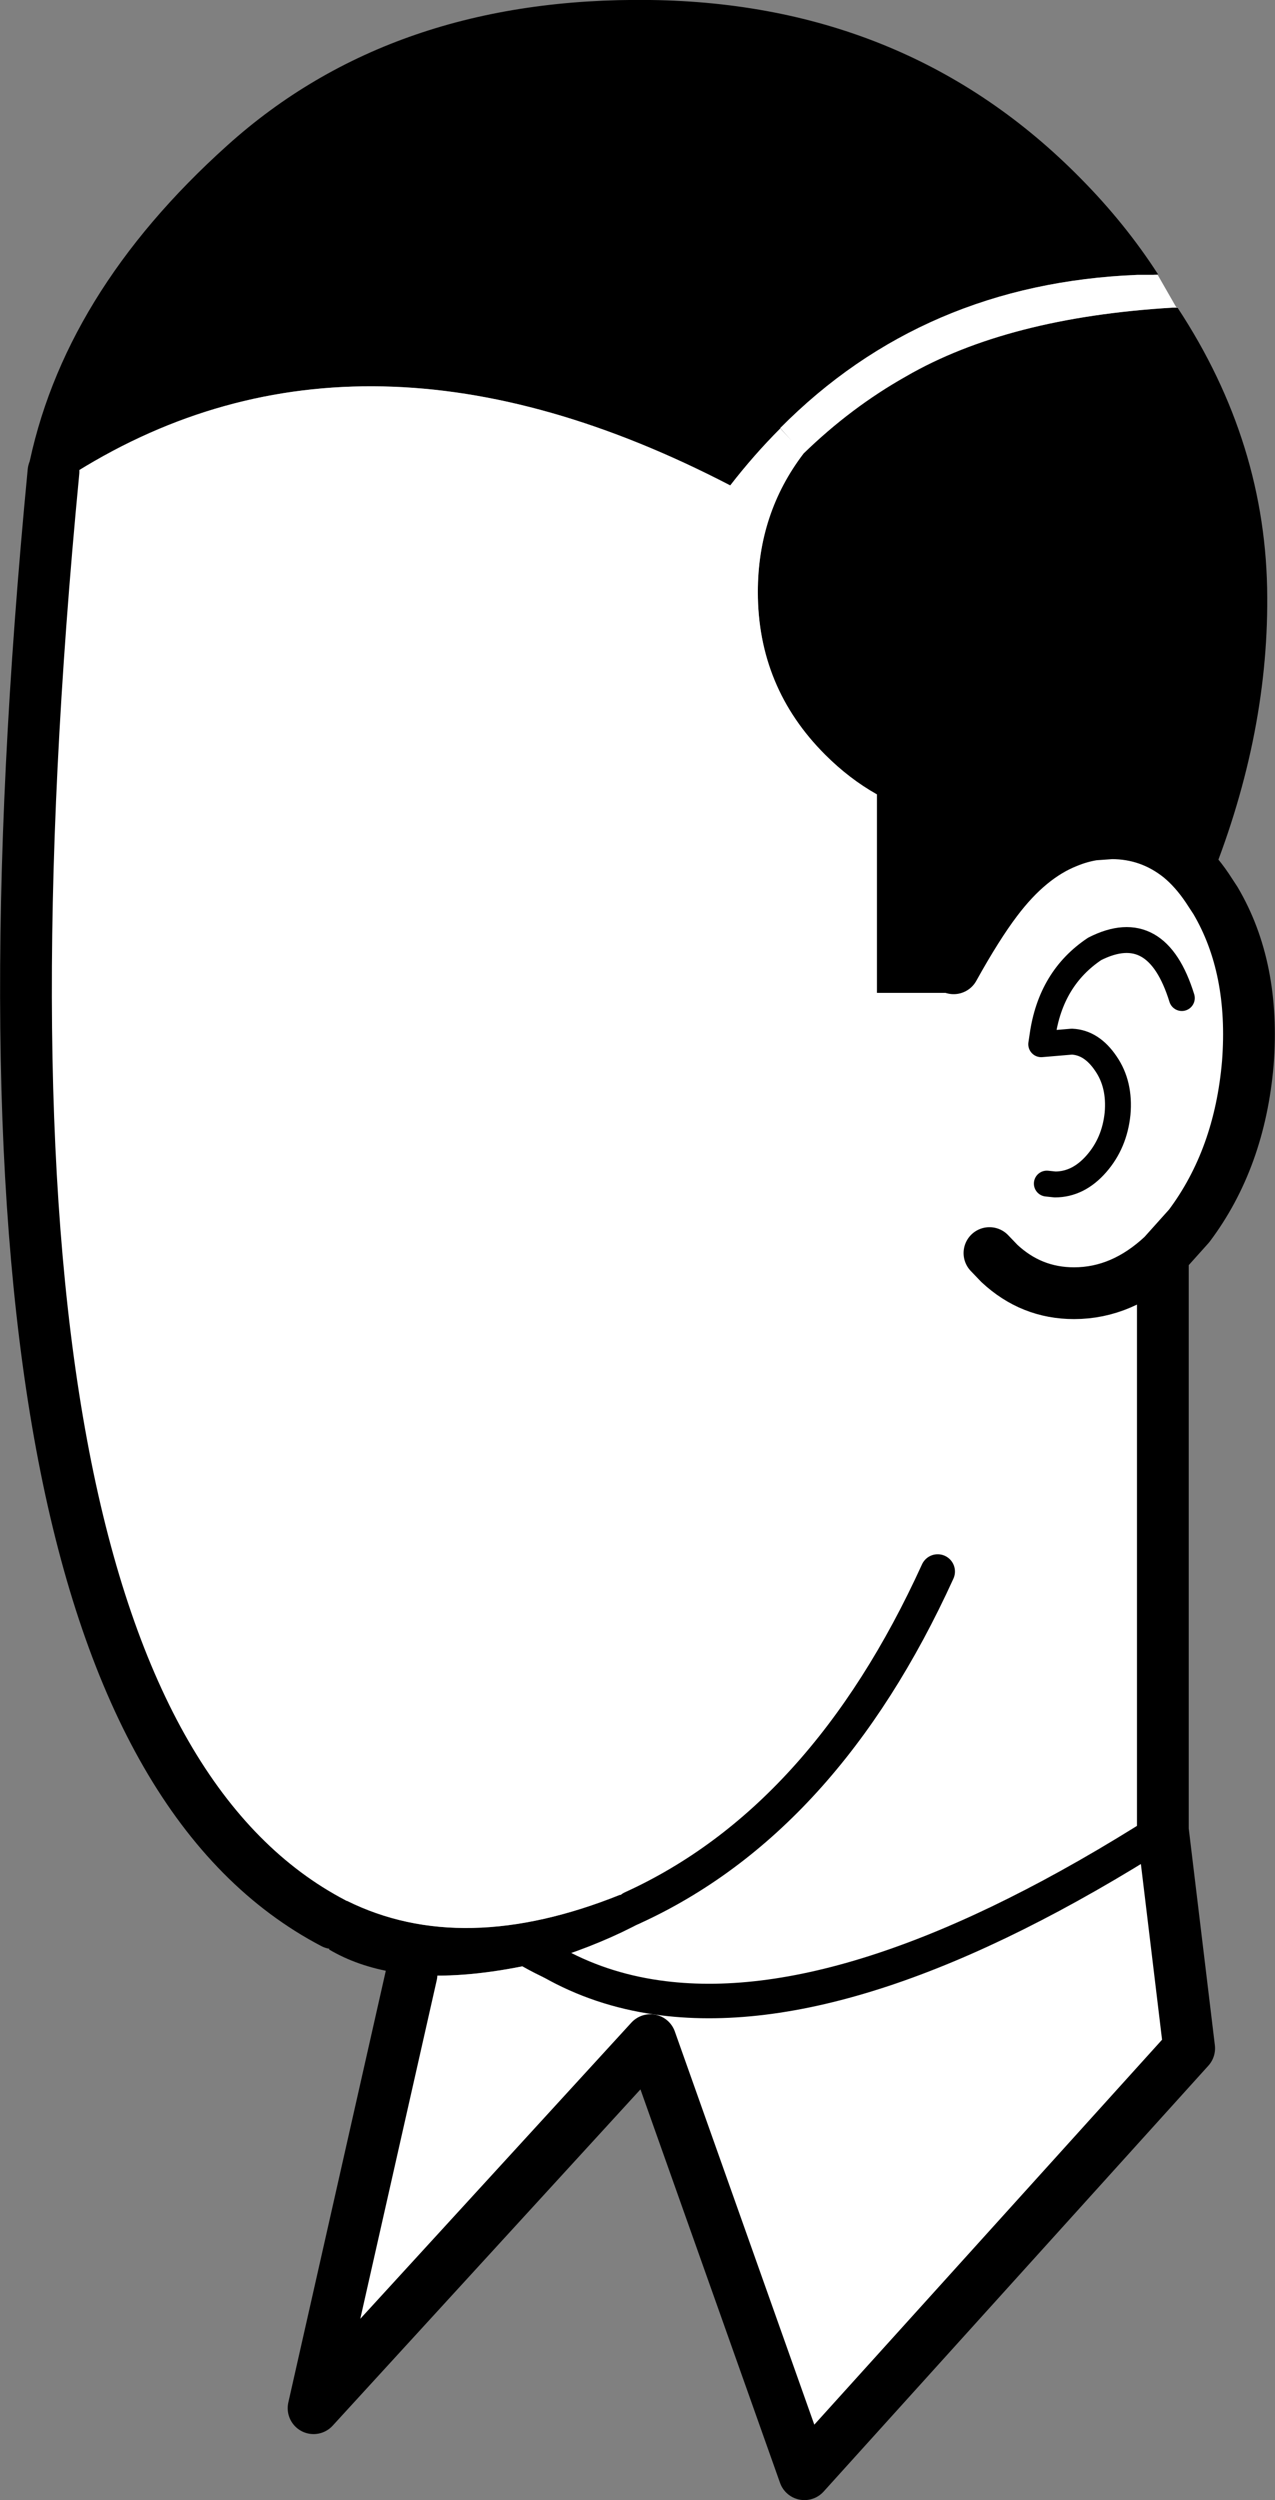
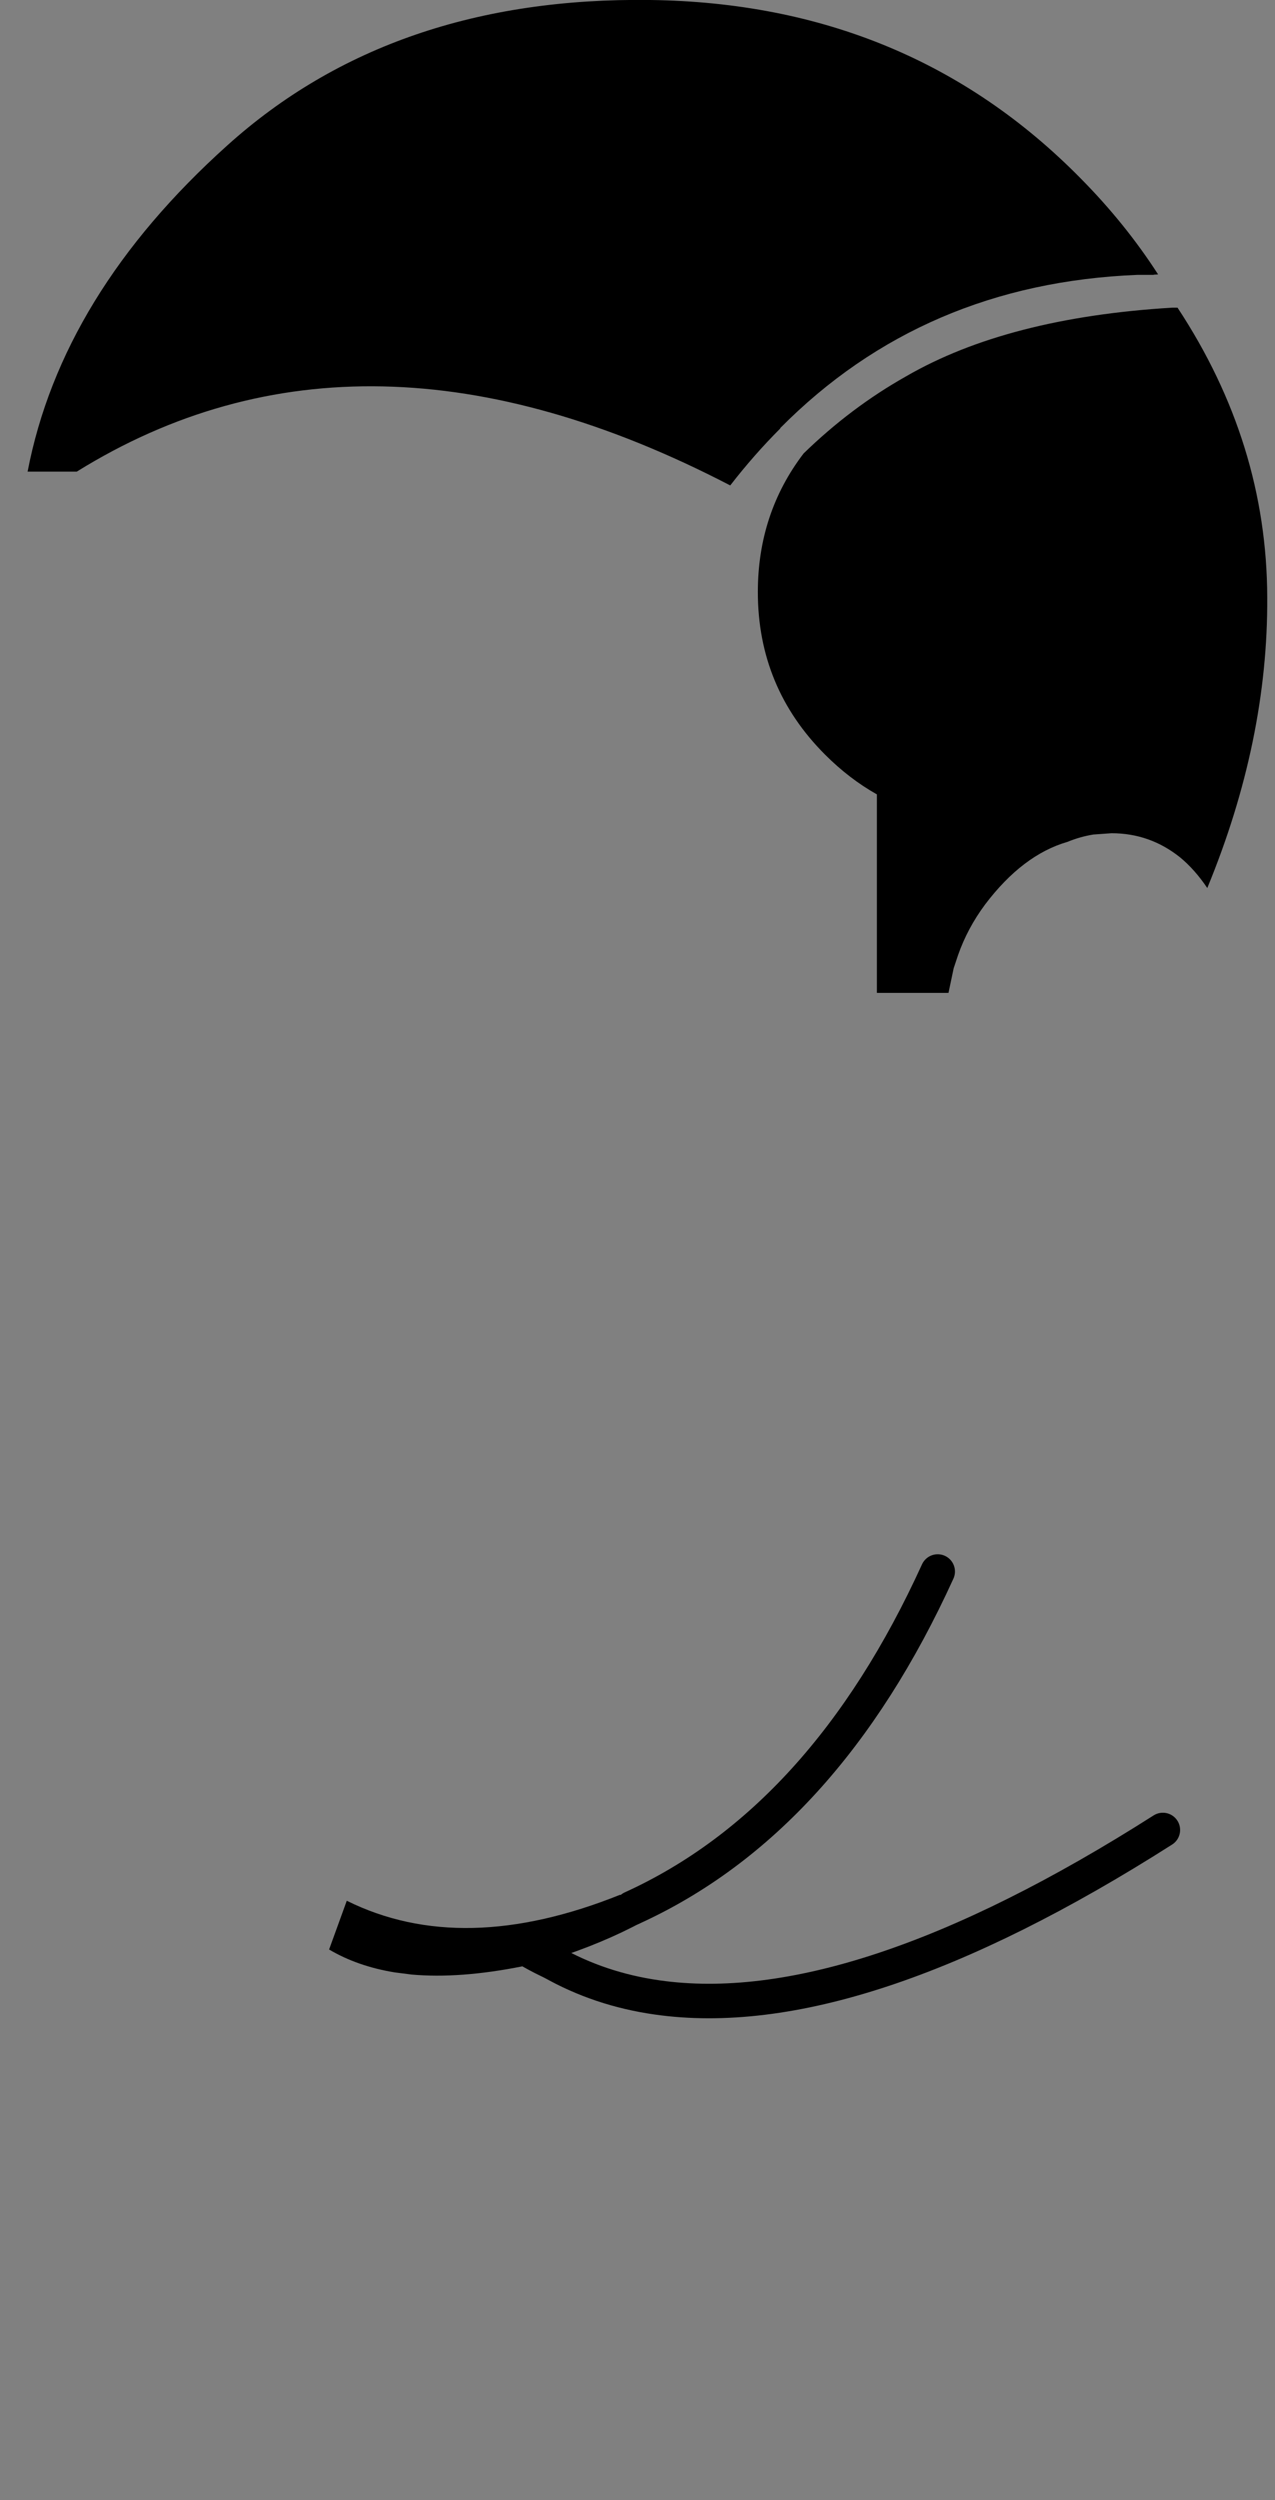
<svg xmlns="http://www.w3.org/2000/svg" height="289.7px" width="147.8px">
  <rect width="100%" height="100%" fill="#808080" stroke="none" />
  <g transform="matrix(1.0, 0.0, 0.0, 1.0, 74.95, 143.35)">
    <path d="M-68.75 -88.7 L-71.75 -88.7 Q-67.8 -109.25 -48.6 -126.5 -29.45 -143.75 0.45 -143.35 30.35 -142.95 50.3 -122.7 55.5 -117.45 59.3 -111.55 58.2 -111.55 59.25 -111.5 L56.9 -111.5 Q32.1 -110.5 15.5 -93.75 L15.5 -93.7 Q12.45 -90.65 9.7 -87.1 -32.95 -109.25 -66.05 -88.7 L-68.75 -88.7 M61.4 -107.7 L61.55 -107.7 Q71.9 -92.0 71.95 -74.15 72.05 -57.55 65.0 -40.45 63.55 -42.6 61.85 -44.0 58.35 -46.8 53.9 -46.8 L51.8 -46.65 Q50.25 -46.4 48.8 -45.8 43.6 -44.3 39.25 -38.55 37.2 -35.8 36.1 -32.65 L35.6 -31.15 35.0 -28.3 26.7 -28.3 26.7 -51.3 Q23.5 -53.1 20.7 -55.9 12.9 -63.7 12.9 -74.75 12.9 -83.85 18.2 -90.8 23.7 -96.15 30.1 -99.75 41.85 -106.55 60.95 -107.7 L61.4 -107.7 M-27.25 85.45 L-29.2 85.2 Q-33.5 84.5 -36.8 82.55 L-34.75 76.9 Q-21.35 83.55 -3.05 76.2 L-1.7 77.75 -0.4 79.3 Q-5.1 81.85 -10.95 83.7 L-11.0 84.0 -11.45 86.0 Q-12.9 85.35 -14.4 84.5 -21.65 85.95 -27.25 85.45" fill="#000000" fill-rule="evenodd" stroke="none" />
-     <path d="M59.25 -111.5 L61.4 -107.75 61.65 -107.75 61.4 -107.7 60.95 -107.7 Q41.85 -106.55 30.1 -99.75 23.7 -96.15 18.2 -90.8 12.9 -83.85 12.9 -74.75 12.9 -63.7 20.7 -55.9 23.5 -53.1 26.7 -51.3 L26.7 -28.3 35.0 -28.3 35.6 -31.15 Q38.35 -36.1 40.55 -39.0 44.35 -44.05 48.8 -45.8 50.25 -46.4 51.8 -46.65 L53.9 -46.8 Q58.35 -46.8 61.85 -44.0 63.55 -42.6 65.0 -40.45 L65.95 -39.0 Q70.55 -31.2 69.7 -20.15 68.75 -9.1 62.9 -1.3 L59.85 2.1 59.85 68.7 62.9 94.0 18.3 143.35 0.45 93.05 -38.6 135.7 -27.25 85.45 Q-21.65 85.95 -14.4 84.5 -12.9 85.35 -11.45 86.0 L-11.0 84.0 -10.95 83.7 Q-5.1 81.85 -0.4 79.3 L-1.7 77.75 -3.05 76.2 Q-21.35 83.55 -34.75 76.9 L-36.3 79.5 Q-82.6 55.3 -68.75 -88.7 L-66.05 -88.7 Q-32.95 -109.25 9.7 -87.1 12.45 -90.65 15.5 -93.7 L16.85 -92.25 15.5 -93.75 Q32.1 -110.5 56.9 -111.5 L59.25 -111.5 M45.9 -23.35 L45.75 -22.35 49.3 -22.65 45.9 -23.35 Q46.85 -30.0 51.95 -33.4 59.15 -37.05 62.05 -27.7 59.15 -37.05 51.95 -33.4 46.85 -30.0 45.9 -23.35 M46.4 -6.2 L47.35 -6.1 Q50.05 -6.1 52.15 -8.5 54.25 -10.9 54.6 -14.3 54.9 -17.7 53.25 -20.1 51.6 -22.55 49.3 -22.65 51.6 -22.55 53.25 -20.1 54.9 -17.7 54.6 -14.3 54.25 -10.9 52.15 -8.5 50.05 -6.1 47.35 -6.1 L46.4 -6.2 M39.75 1.85 L40.9 3.05 Q44.6 6.5 49.55 6.5 55.15 6.5 59.85 2.1 55.15 6.5 49.55 6.5 44.6 6.5 40.9 3.05 L39.75 1.85 M59.85 68.7 Q24.2 91.4 1.2 88.1 -5.45 87.15 -11.0 84.0 -5.45 87.15 1.2 88.1 24.2 91.4 59.85 68.7 M33.75 38.75 Q20.6 67.6 -1.7 77.75 20.6 67.6 33.75 38.75" fill="#ffffff" fill-rule="evenodd" stroke="none" />
-     <path d="M65.0 -40.45 L65.95 -39.0 Q70.55 -31.2 69.7 -20.15 68.75 -9.1 62.9 -1.3 L59.85 2.1 59.85 68.7 62.9 94.0 18.3 143.35 0.45 93.05 -38.6 135.7 -27.25 85.45 M-36.3 79.5 Q-82.6 55.3 -68.75 -88.7 M35.6 -31.15 Q38.35 -36.1 40.55 -39.0 44.35 -44.05 48.8 -45.8 50.25 -46.4 51.8 -46.65 L53.9 -46.8 Q58.35 -46.8 61.85 -44.0 63.55 -42.6 65.0 -40.45 M59.85 2.1 Q55.15 6.5 49.55 6.5 44.6 6.5 40.9 3.05 L39.75 1.85" fill="none" stroke="#000000" stroke-linecap="round" stroke-linejoin="round" stroke-width="6.0" />
-     <path d="M45.9 -23.35 L45.75 -22.35 49.3 -22.65 Q51.6 -22.55 53.25 -20.1 54.9 -17.7 54.6 -14.3 54.25 -10.9 52.15 -8.5 50.05 -6.1 47.35 -6.1 L46.4 -6.2 M45.9 -23.35 Q46.85 -30.0 51.95 -33.4 59.15 -37.05 62.05 -27.7" fill="none" stroke="#000000" stroke-linecap="round" stroke-linejoin="round" stroke-width="3.0" />
    <path d="M-11.0 84.0 Q-5.45 87.15 1.2 88.1 24.2 91.4 59.85 68.7 M-1.7 77.75 Q20.6 67.6 33.75 38.75" fill="none" stroke="#000000" stroke-linecap="round" stroke-linejoin="round" stroke-width="4.0" />
  </g>
</svg>